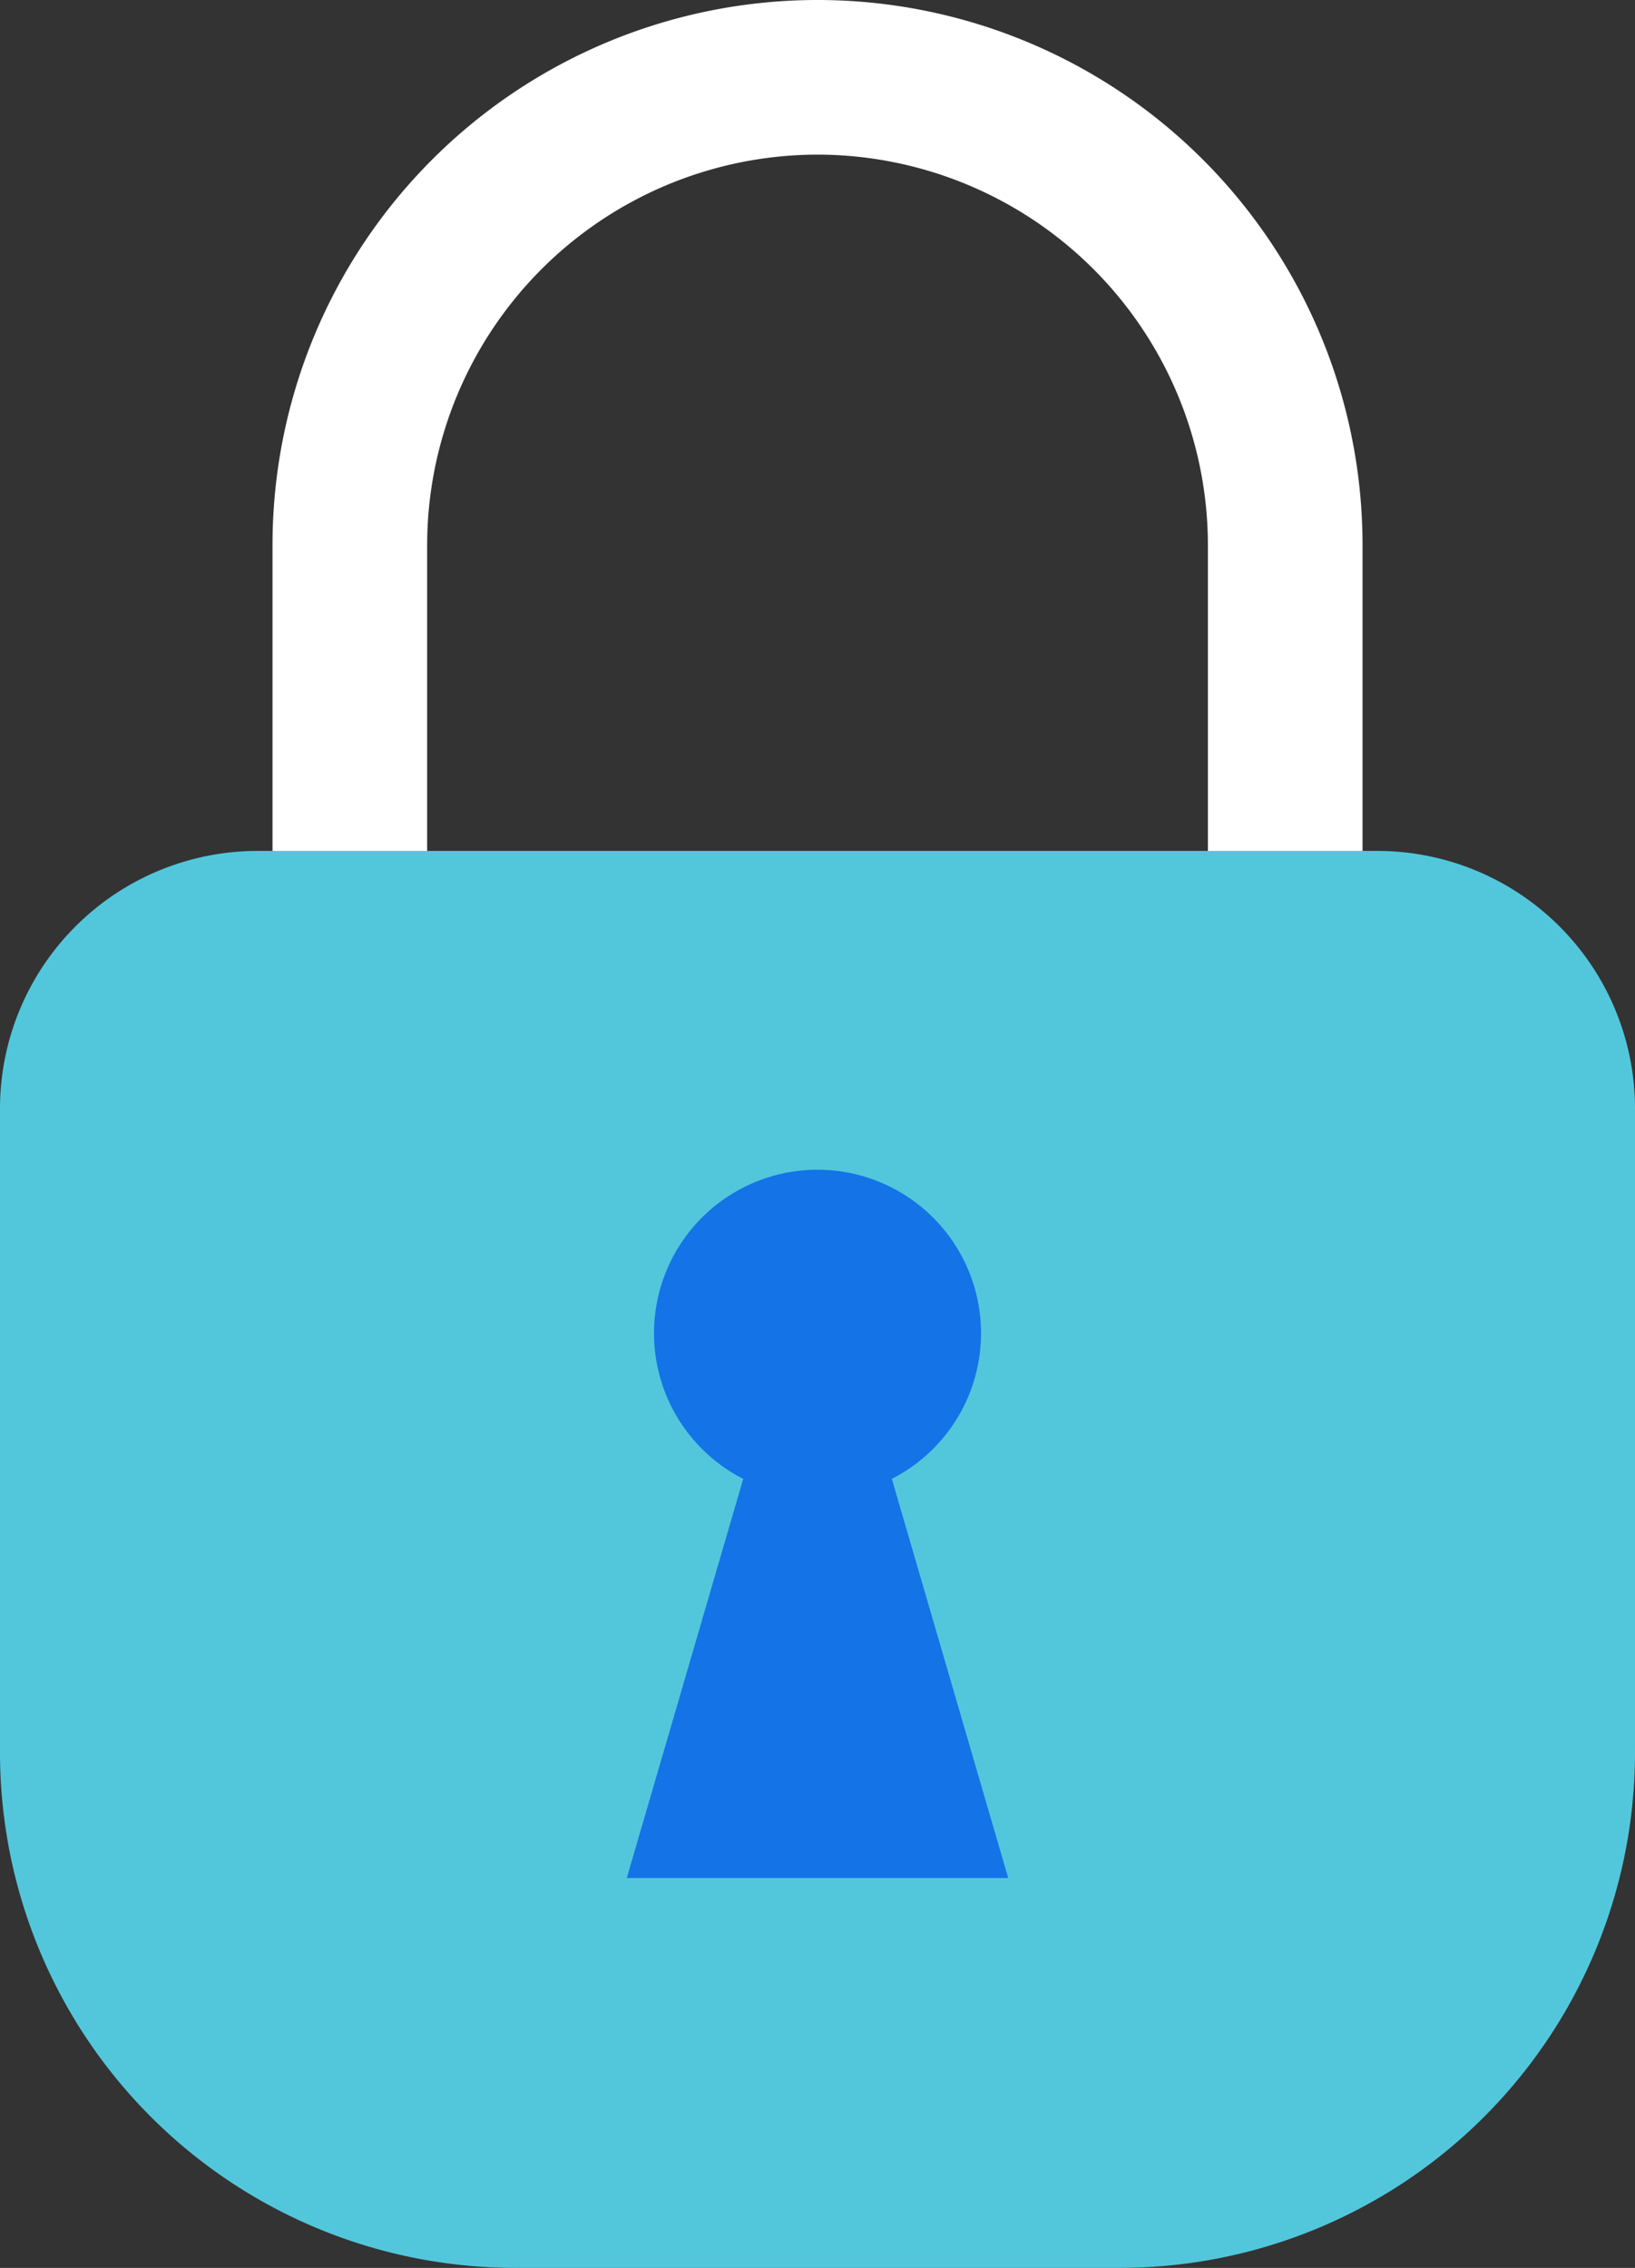
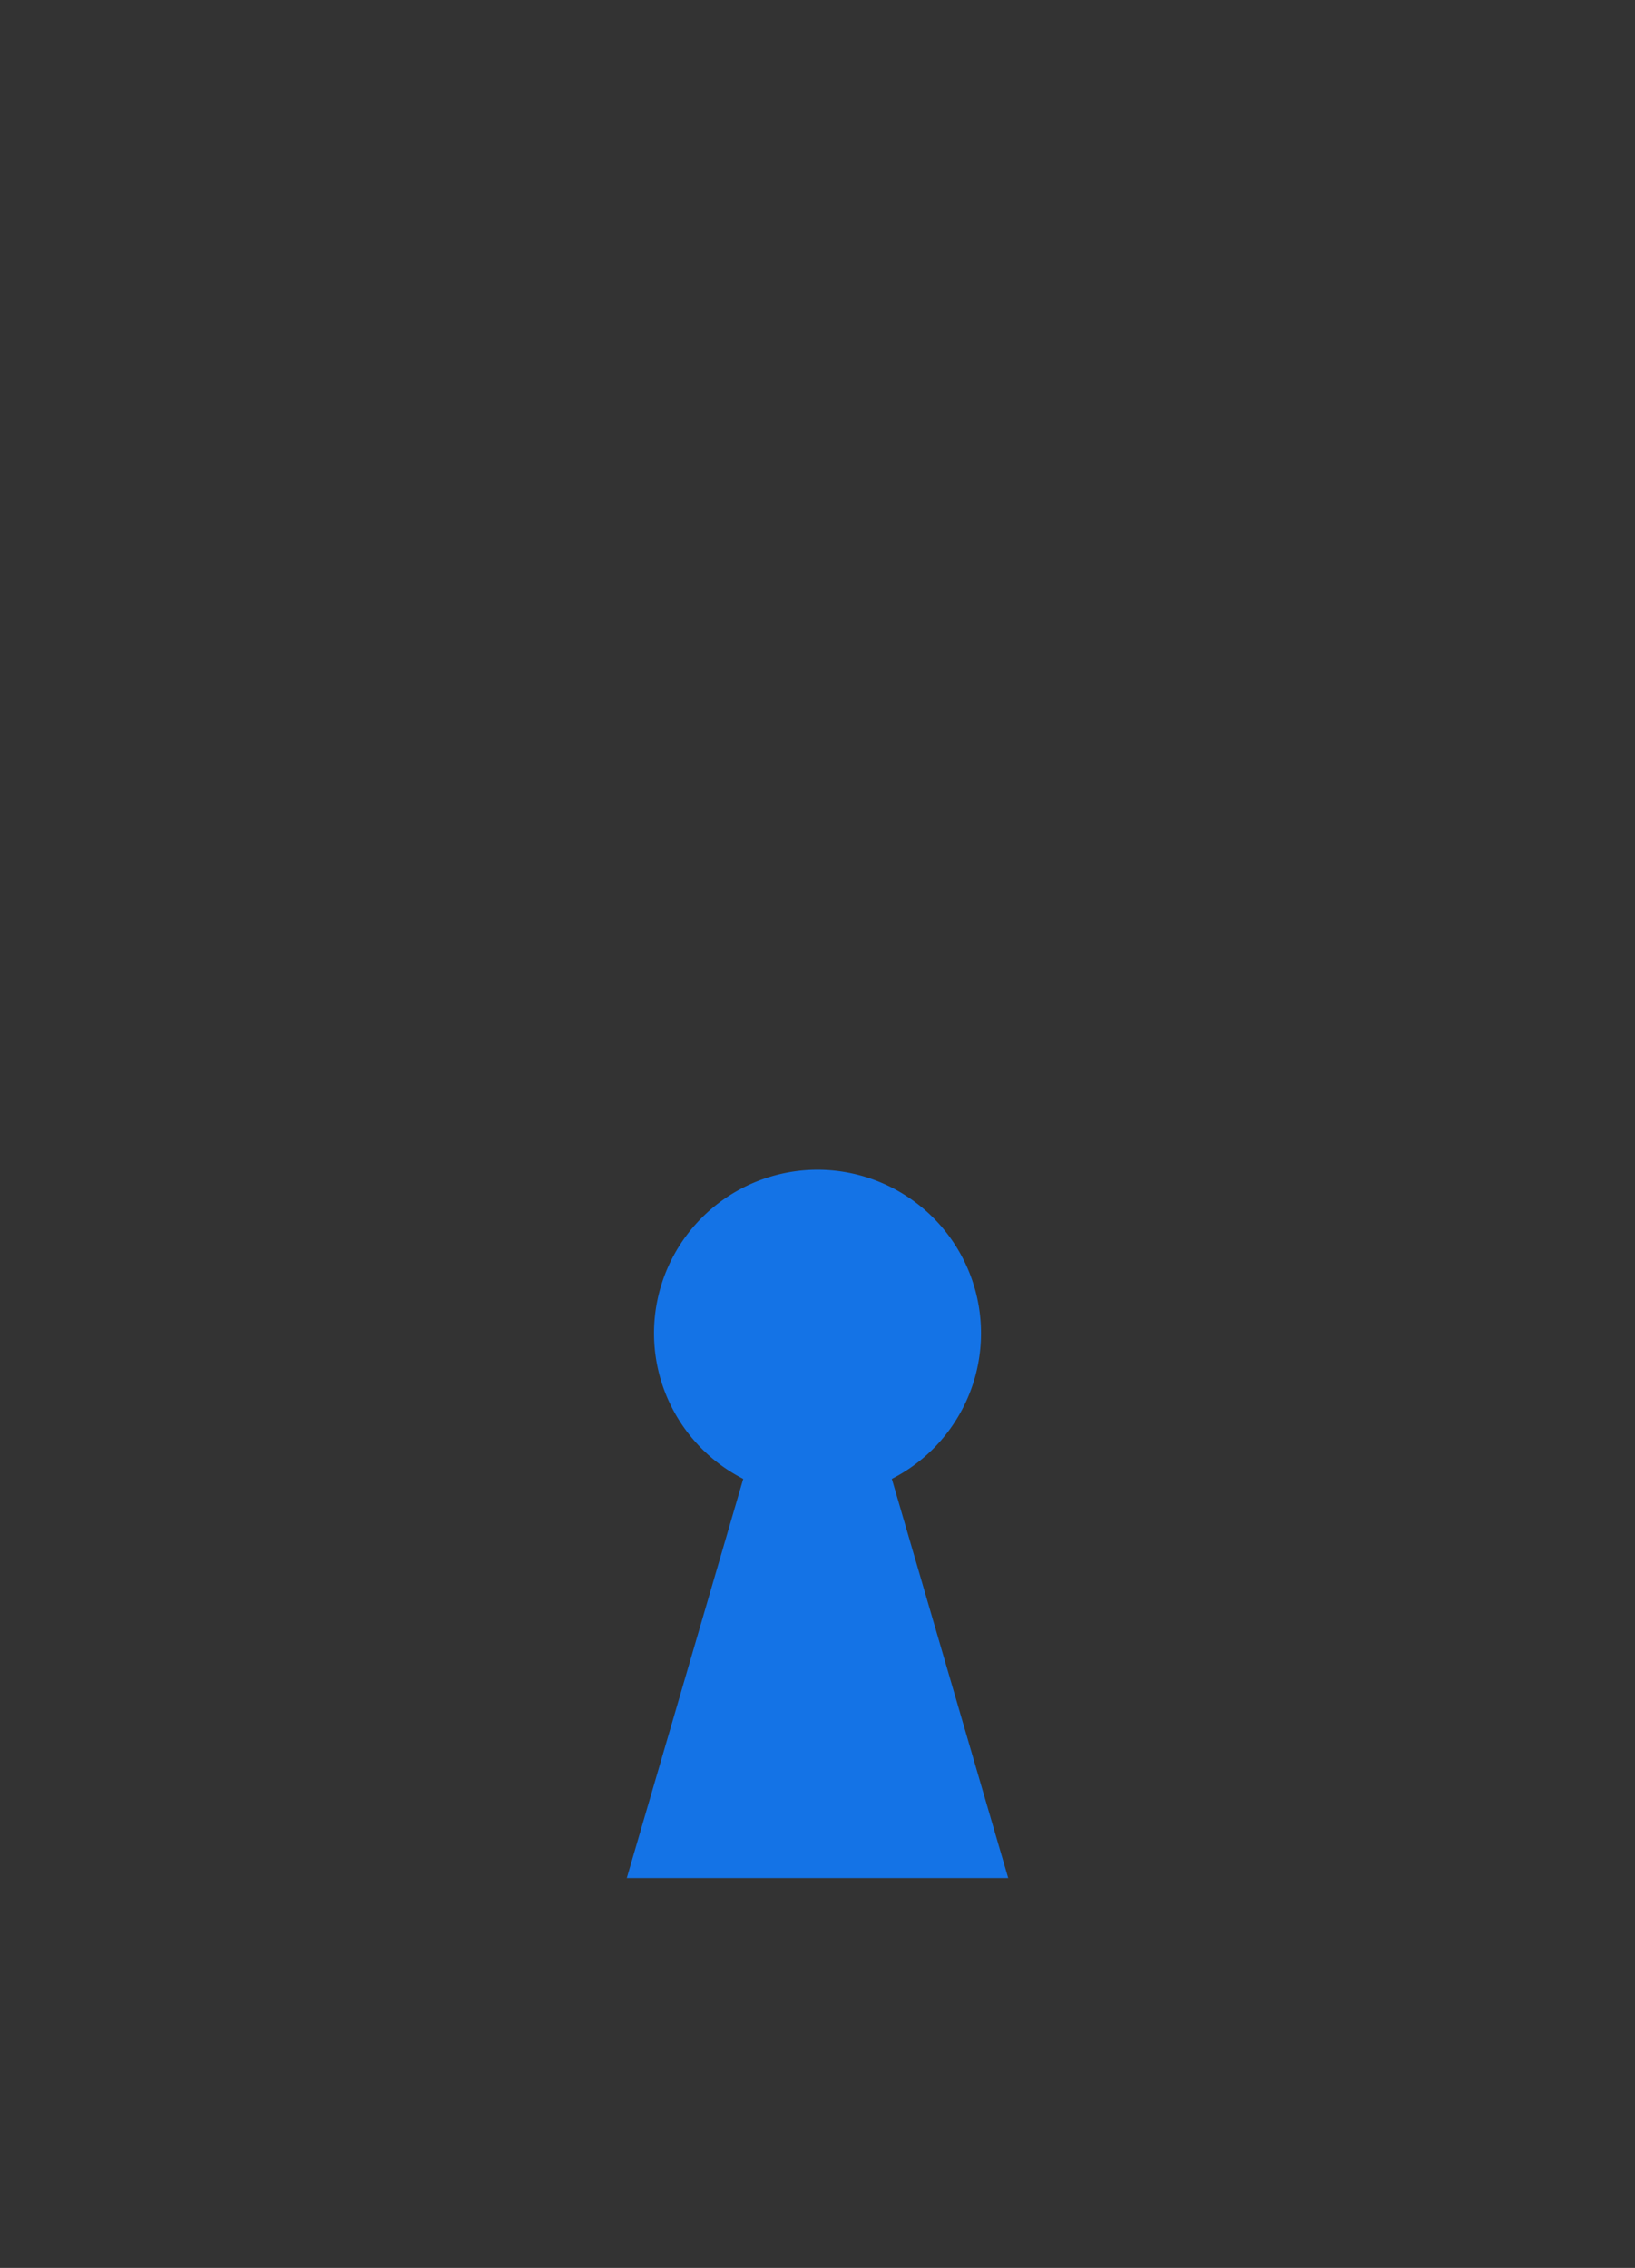
<svg xmlns="http://www.w3.org/2000/svg" width="31.72" height="44" viewBox="0 0 31.72 44">
  <rect x="0" y="0" width="31.72" height="44" fill="#333333" stroke="none" />
  <g transform="translate(-1.496 -41.166)">
    <g transform="translate(1.496 41.166)">
      <g transform="translate(0 0)">
-         <path d="M10.573,3A7.582,7.582,0,0,0,3,10.573V22a7.573,7.573,0,0,0,15.147,0V10.573A7.582,7.582,0,0,0,10.573,3m0-3A10.573,10.573,0,0,1,21.147,10.573V22A10.573,10.573,0,0,1,0,22V10.573A10.573,10.573,0,0,1,10.573,0Z" transform="translate(5.287)" fill="#fff" />
-         <path d="M5,0H26.72a5,5,0,0,1,5,5V17.491a10,10,0,0,1-10,10H10a10,10,0,0,1-10-10V5A5,5,0,0,1,5,0Z" transform="translate(0 16.509)" fill="#52c7dc" />
        <path d="M0,13.744,2.259,6A3.172,3.172,0,1,1,5.142,6L7.4,13.744Z" transform="translate(12.16 22.692)" fill="#1473e6" />
      </g>
    </g>
  </g>
</svg>